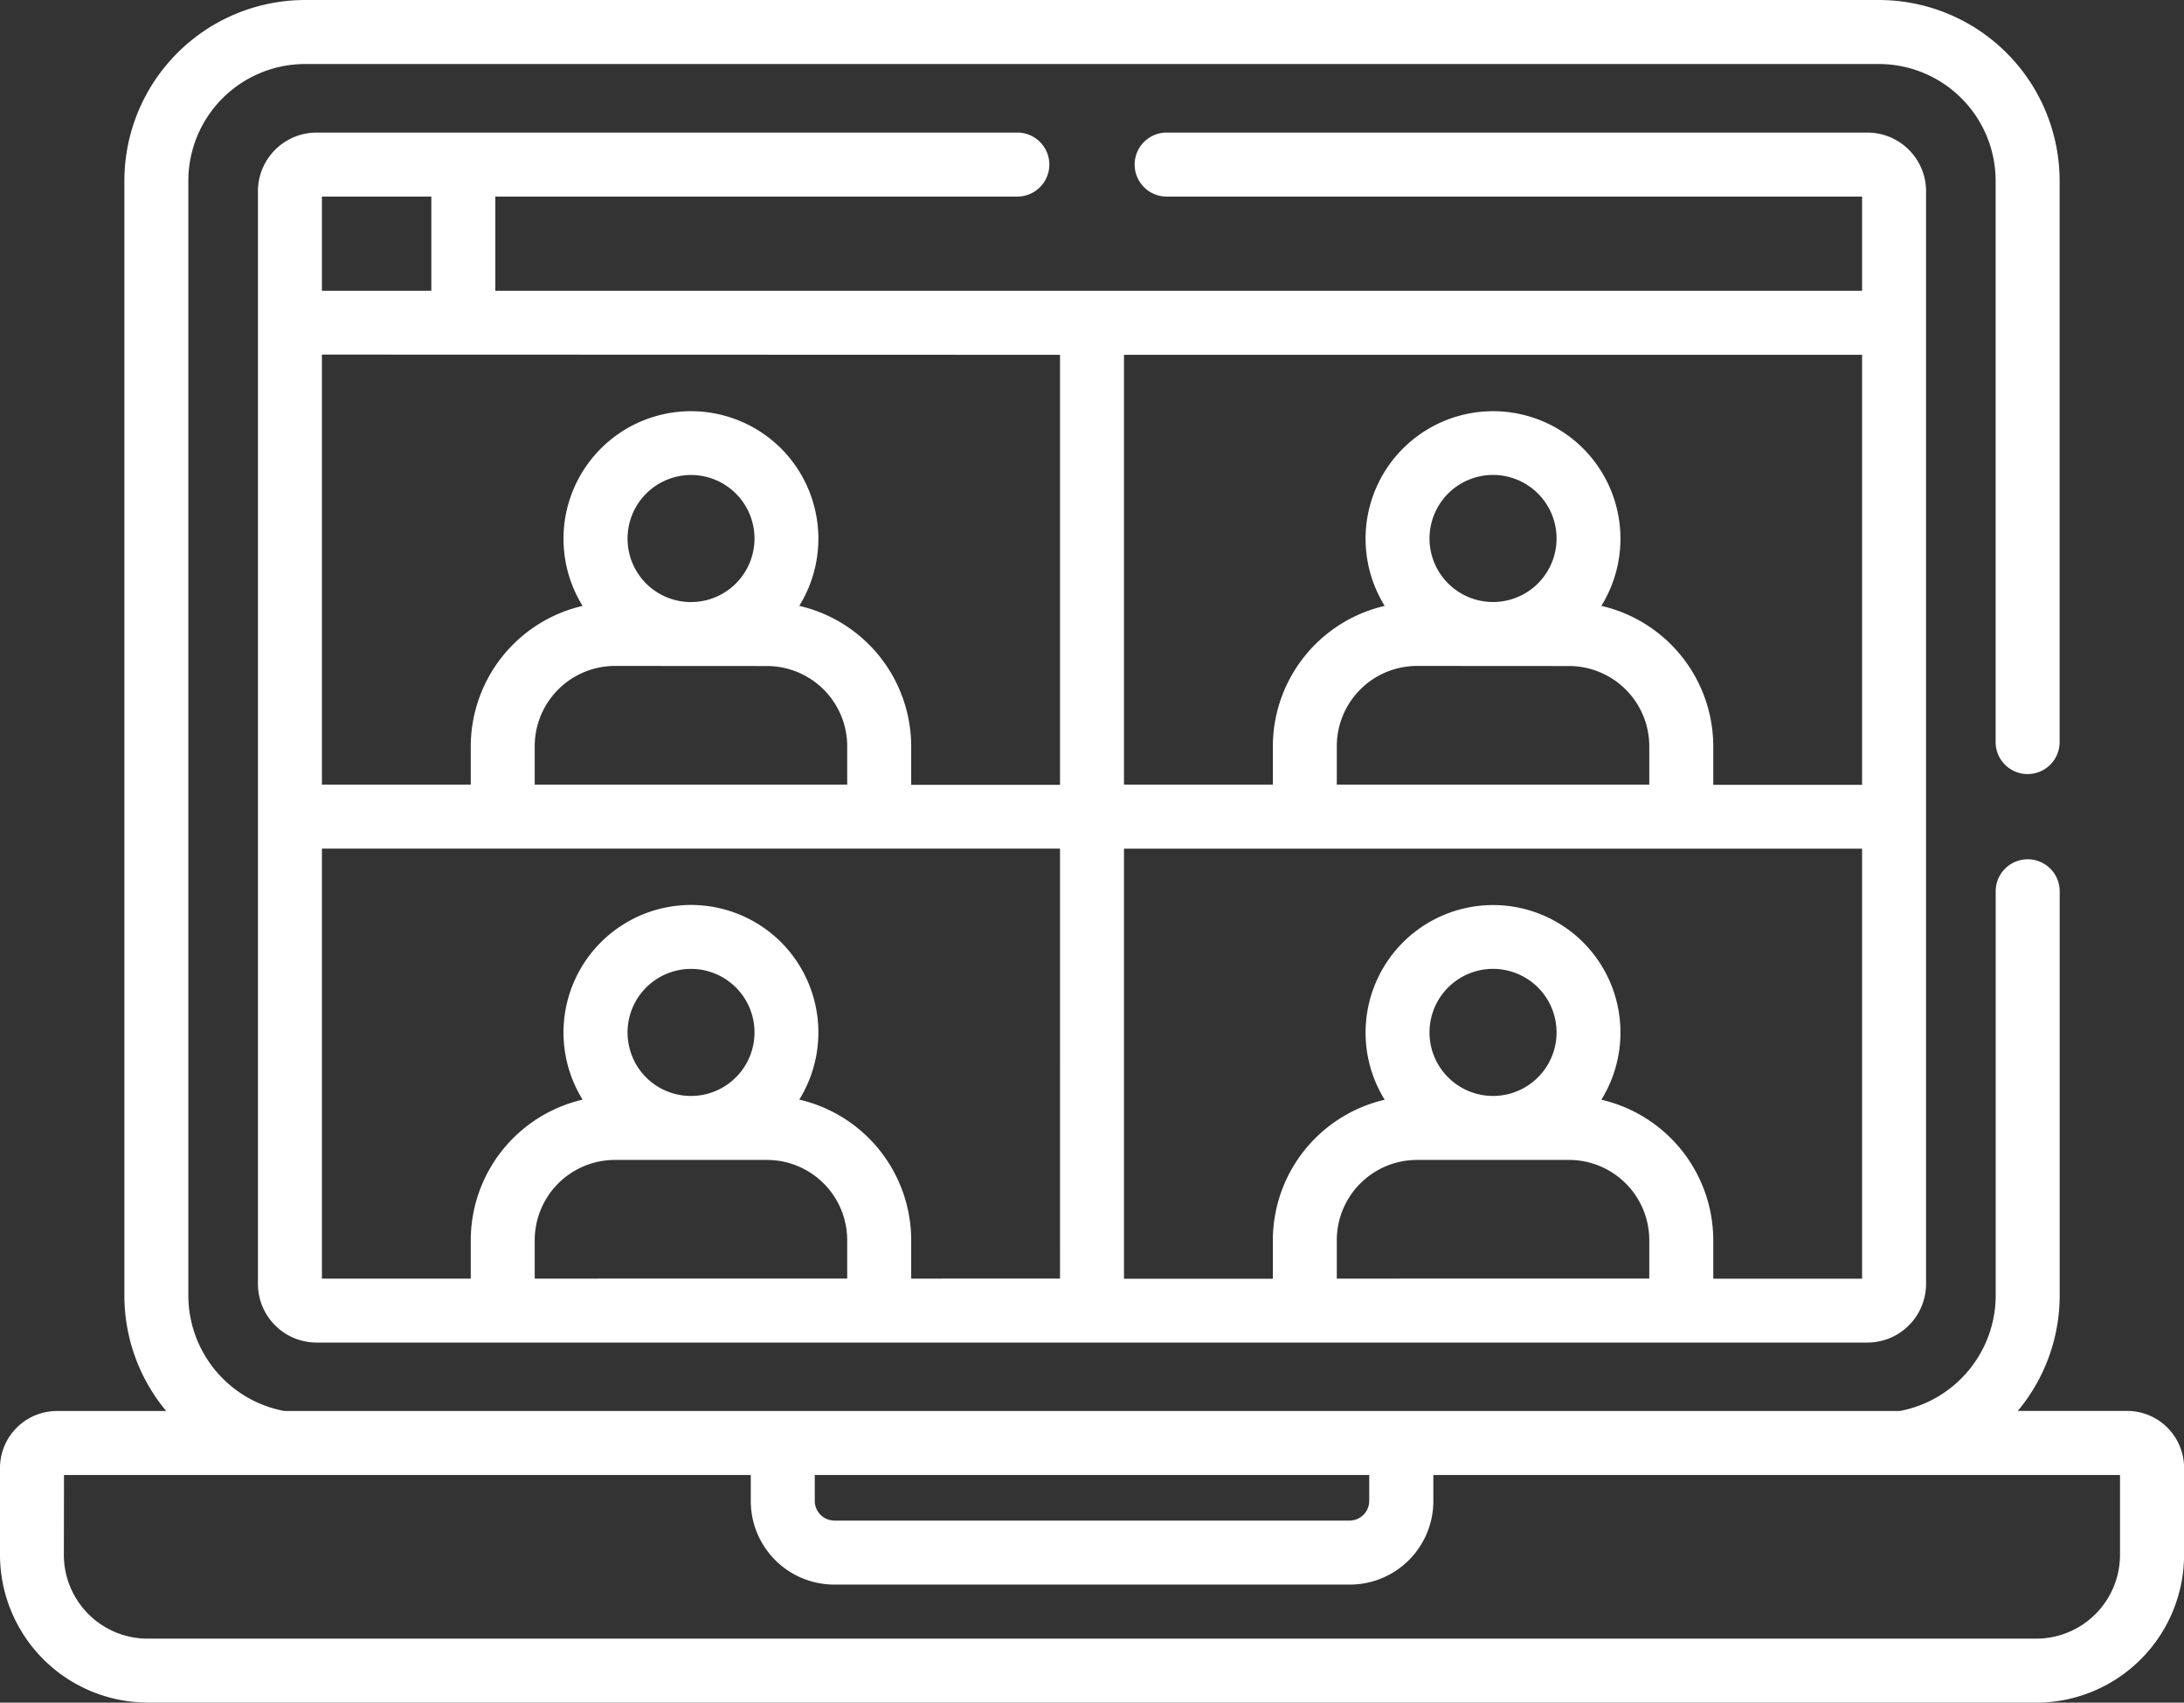
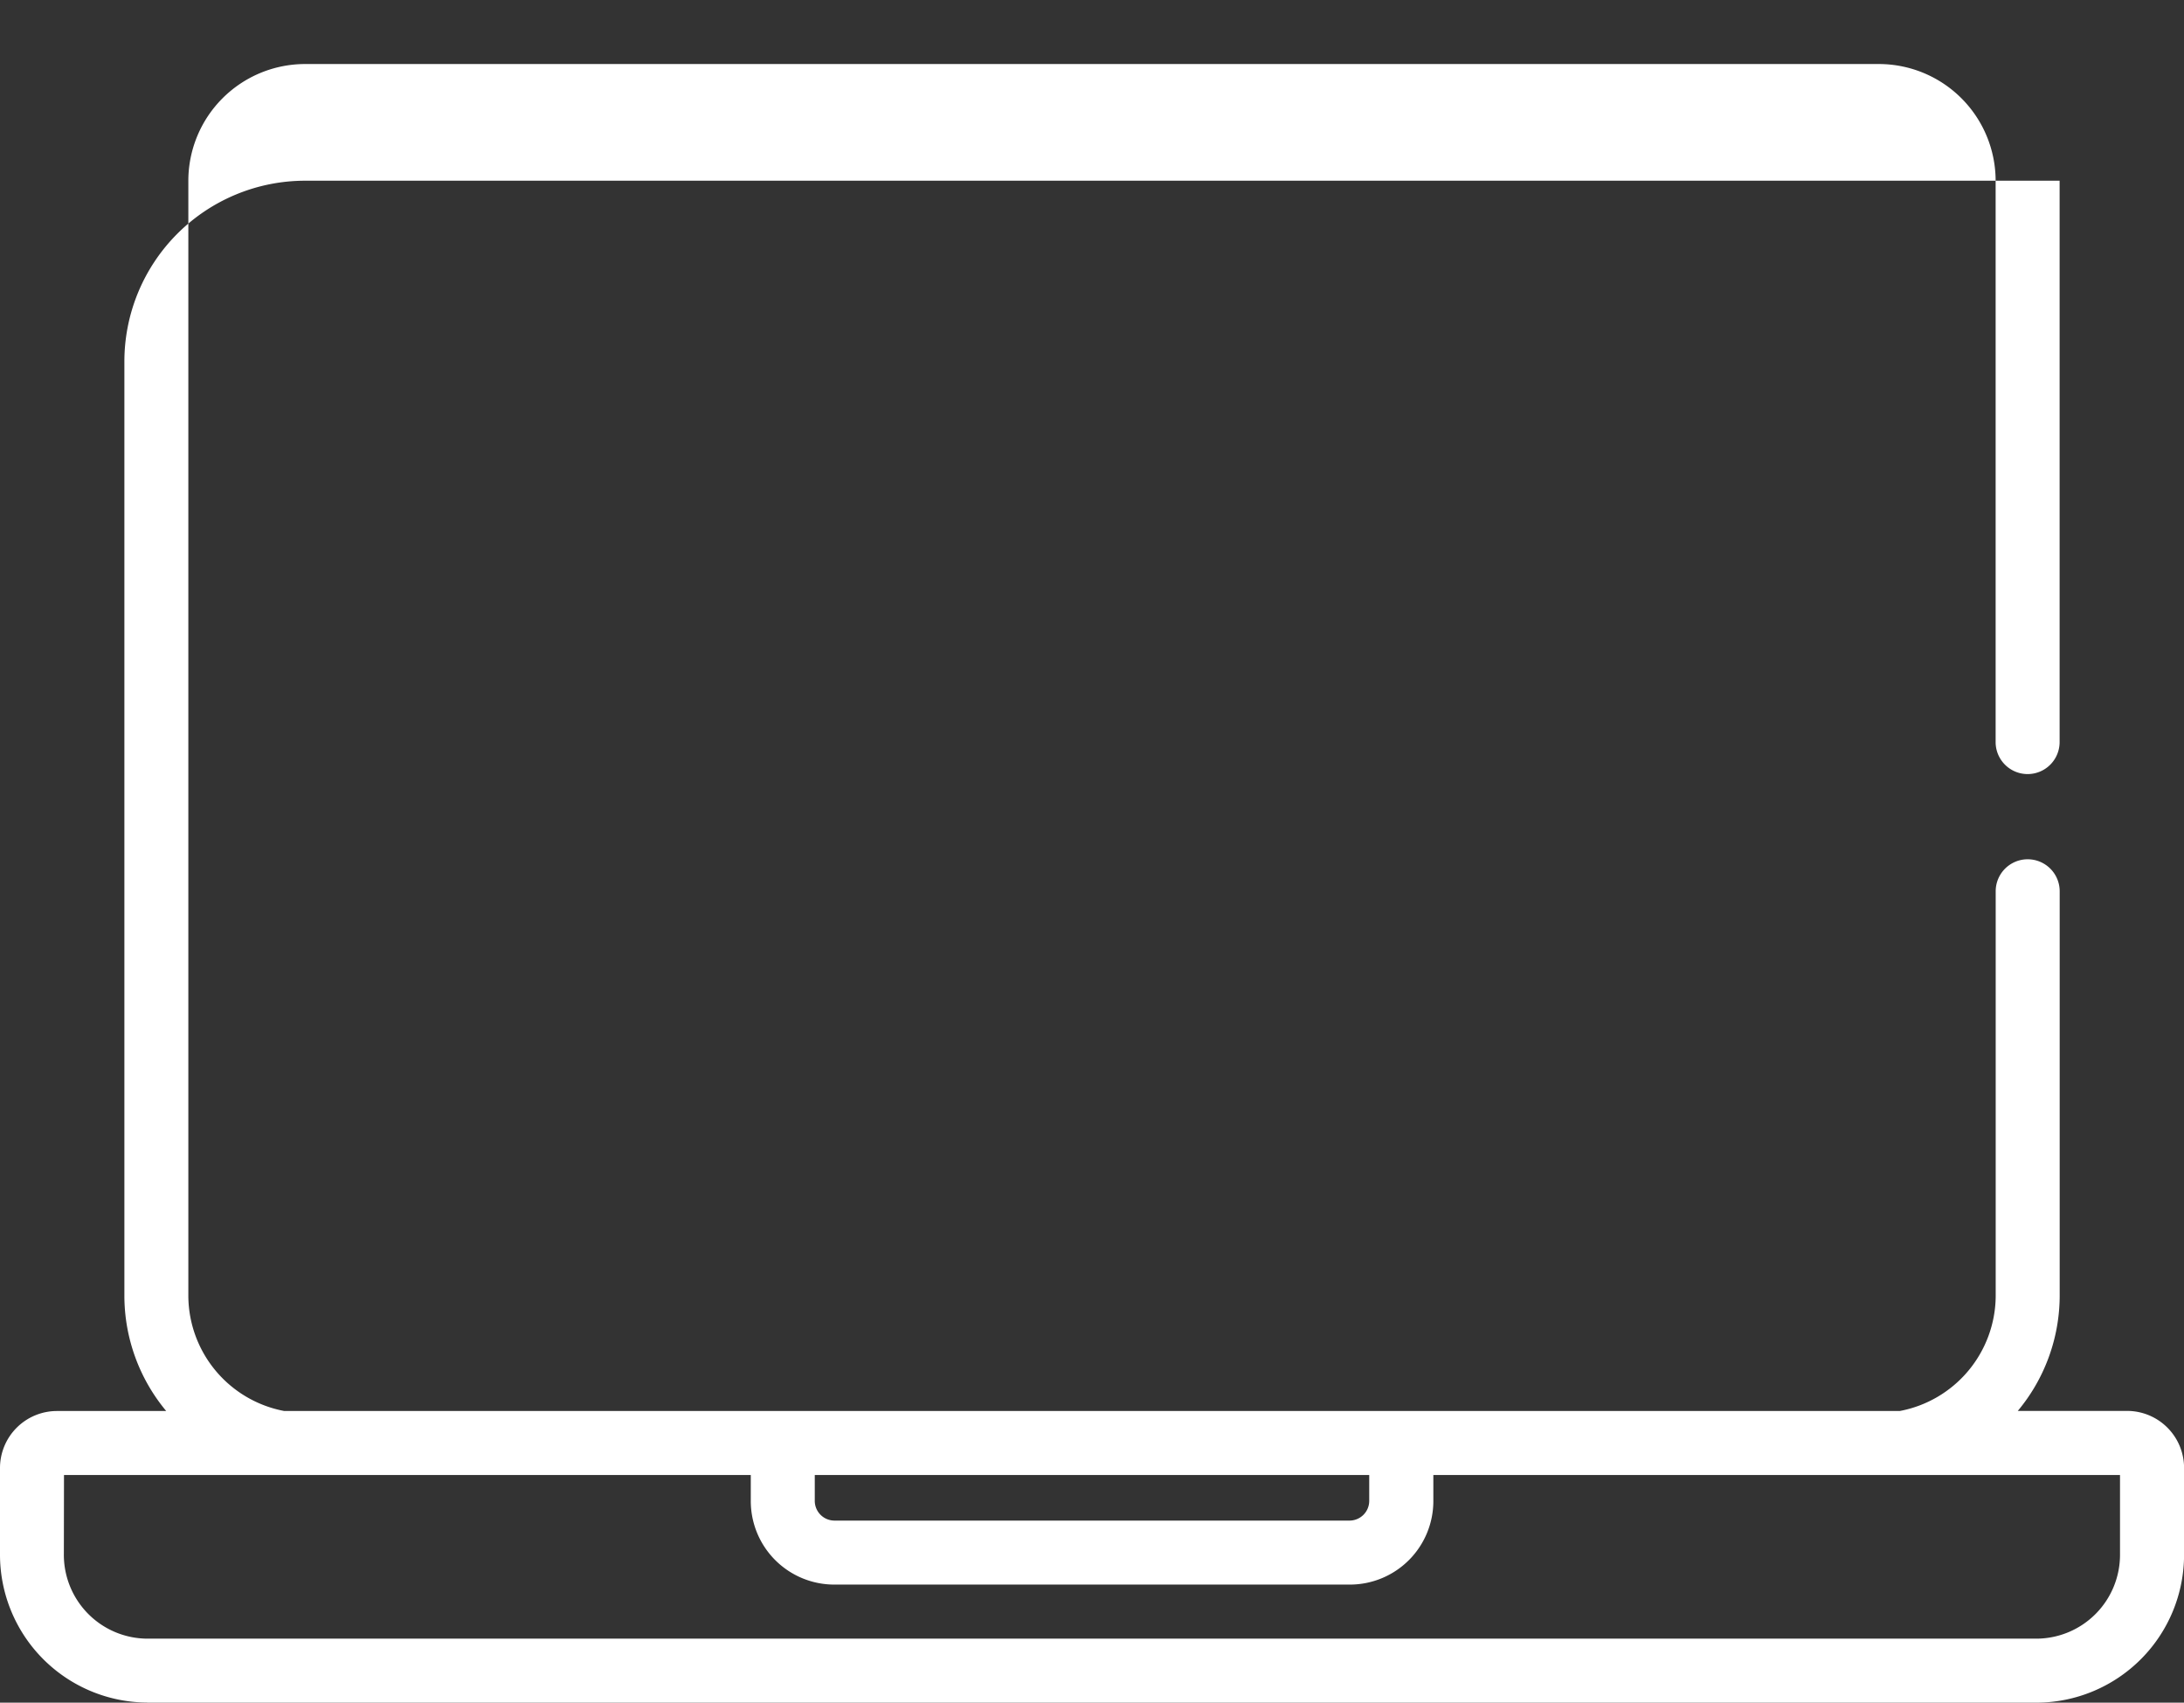
<svg xmlns="http://www.w3.org/2000/svg" width="65.53" height="51.077" viewBox="0 0 65.53 51.077">
  <rect x="0" y="0" width="65.53" height="51.077" fill="#333333" stroke="none" />
  <g id="_3" data-name="3" transform="translate(0 -56.463)">
-     <path id="Path_2312" data-name="Path 2312" d="M4.416,107.54h56.7a4.438,4.438,0,0,0,4.416-4.45V100.5a1.71,1.71,0,0,0-1.7-1.712H60.543A5.407,5.407,0,0,0,61.8,95.346V83.2a.96.96,0,1,0-1.92,0V95.346A3.532,3.532,0,0,1,57,98.791H8.53a3.532,3.532,0,0,1-2.879-3.445V61.884a3.505,3.505,0,0,1,3.5-3.5H56.378a3.505,3.505,0,0,1,3.5,3.5v16.84a.96.96,0,1,0,1.92,0V61.884a5.427,5.427,0,0,0-5.421-5.421H9.153a5.427,5.427,0,0,0-5.421,5.421V95.346a5.406,5.406,0,0,0,1.255,3.445H1.7A1.71,1.71,0,0,0,0,100.5v2.587a4.438,4.438,0,0,0,4.416,4.45Zm20.031-6.829H41.083v.776a.592.592,0,0,1-.576.591H25.023a.592.592,0,0,1-.576-.591Zm-22.527,0H22.527v.776a2.506,2.506,0,0,0,2.5,2.511H40.507a2.506,2.506,0,0,0,2.5-2.511v-.776H63.61v2.379a2.516,2.516,0,0,1-2.5,2.53H4.416a2.516,2.516,0,0,1-2.5-2.53Z" fill="#fff" />
-     <path id="Path_2313" data-name="Path 2313" d="M83.254,89.46a.96.96,0,1,0,0-1.92H62.228a1.762,1.762,0,0,0-1.76,1.76v32.778a1.762,1.762,0,0,0,1.76,1.76H108.76a1.762,1.762,0,0,0,1.76-1.76V89.3a1.762,1.762,0,0,0-1.76-1.76H87.734a.96.96,0,0,0,0,1.92H108.6v2.827H67.591V89.46H83.254Zm18.961,32.459H92.839v-1.154a2.409,2.409,0,0,1,2.406-2.406h4.564a2.409,2.409,0,0,1,2.406,2.406v1.154Zm-6.594-7.385a1.906,1.906,0,1,1,.558,1.347,1.9,1.9,0,0,1-.558-1.347ZM86.454,94.207H108.6v12.9h-4.465v-1.154a4.332,4.332,0,0,0-3.358-4.215,3.832,3.832,0,0,0-.545-4.721h0a3.826,3.826,0,0,0-5.956,4.722,4.333,4.333,0,0,0-3.356,4.215V107.1H86.454v-12.9Zm13.355,9.336a2.409,2.409,0,0,1,2.406,2.406V107.1H92.839v-1.154a2.409,2.409,0,0,1,2.406-2.406Zm-4.188-3.826a1.906,1.906,0,1,1,.558,1.347A1.9,1.9,0,0,1,95.621,99.718Zm-9.167,9.305H108.6v12.9h-4.465v-1.154a4.333,4.333,0,0,0-3.358-4.215,3.832,3.832,0,0,0-.545-4.721h0a3.826,3.826,0,0,0-5.956,4.722,4.333,4.333,0,0,0-3.356,4.215v1.154H86.454ZM62.388,89.46h3.283v2.827H62.388Zm15.761,32.459H68.773v-1.154a2.409,2.409,0,0,1,2.406-2.406h4.564a2.409,2.409,0,0,1,2.406,2.406Zm-4.688-9.291a1.906,1.906,0,1,1-1.348,3.253A1.908,1.908,0,0,1,73.461,112.628Zm11.073,9.291H80.069v-1.154a4.333,4.333,0,0,0-3.358-4.215,3.832,3.832,0,0,0-.545-4.721h0a3.826,3.826,0,0,0-5.956,4.722,4.333,4.333,0,0,0-3.356,4.215v1.154H62.388v-12.9H84.534Zm-8.791-18.376a2.409,2.409,0,0,1,2.406,2.406V107.1H68.773v-1.154a2.409,2.409,0,0,1,2.406-2.406Zm-2.282-5.731a1.906,1.906,0,1,1-1.348,3.253A1.908,1.908,0,0,1,73.461,97.812Zm11.073-3.605v12.9H80.069v-1.154a4.332,4.332,0,0,0-3.358-4.215,3.832,3.832,0,0,0-.545-4.721h0a3.826,3.826,0,0,0-5.956,4.722,4.333,4.333,0,0,0-3.356,4.215V107.1H62.388v-12.9Z" transform="translate(-52.729 -27.1)" fill="#fff" />
+     <path id="Path_2312" data-name="Path 2312" d="M4.416,107.54h56.7a4.438,4.438,0,0,0,4.416-4.45V100.5a1.71,1.71,0,0,0-1.7-1.712H60.543A5.407,5.407,0,0,0,61.8,95.346V83.2a.96.96,0,1,0-1.92,0V95.346A3.532,3.532,0,0,1,57,98.791H8.53a3.532,3.532,0,0,1-2.879-3.445V61.884a3.505,3.505,0,0,1,3.5-3.5H56.378a3.505,3.505,0,0,1,3.5,3.5v16.84a.96.96,0,1,0,1.92,0V61.884H9.153a5.427,5.427,0,0,0-5.421,5.421V95.346a5.406,5.406,0,0,0,1.255,3.445H1.7A1.71,1.71,0,0,0,0,100.5v2.587a4.438,4.438,0,0,0,4.416,4.45Zm20.031-6.829H41.083v.776a.592.592,0,0,1-.576.591H25.023a.592.592,0,0,1-.576-.591Zm-22.527,0H22.527v.776a2.506,2.506,0,0,0,2.5,2.511H40.507a2.506,2.506,0,0,0,2.5-2.511v-.776H63.61v2.379a2.516,2.516,0,0,1-2.5,2.53H4.416a2.516,2.516,0,0,1-2.5-2.53Z" fill="#fff" />
  </g>
</svg>